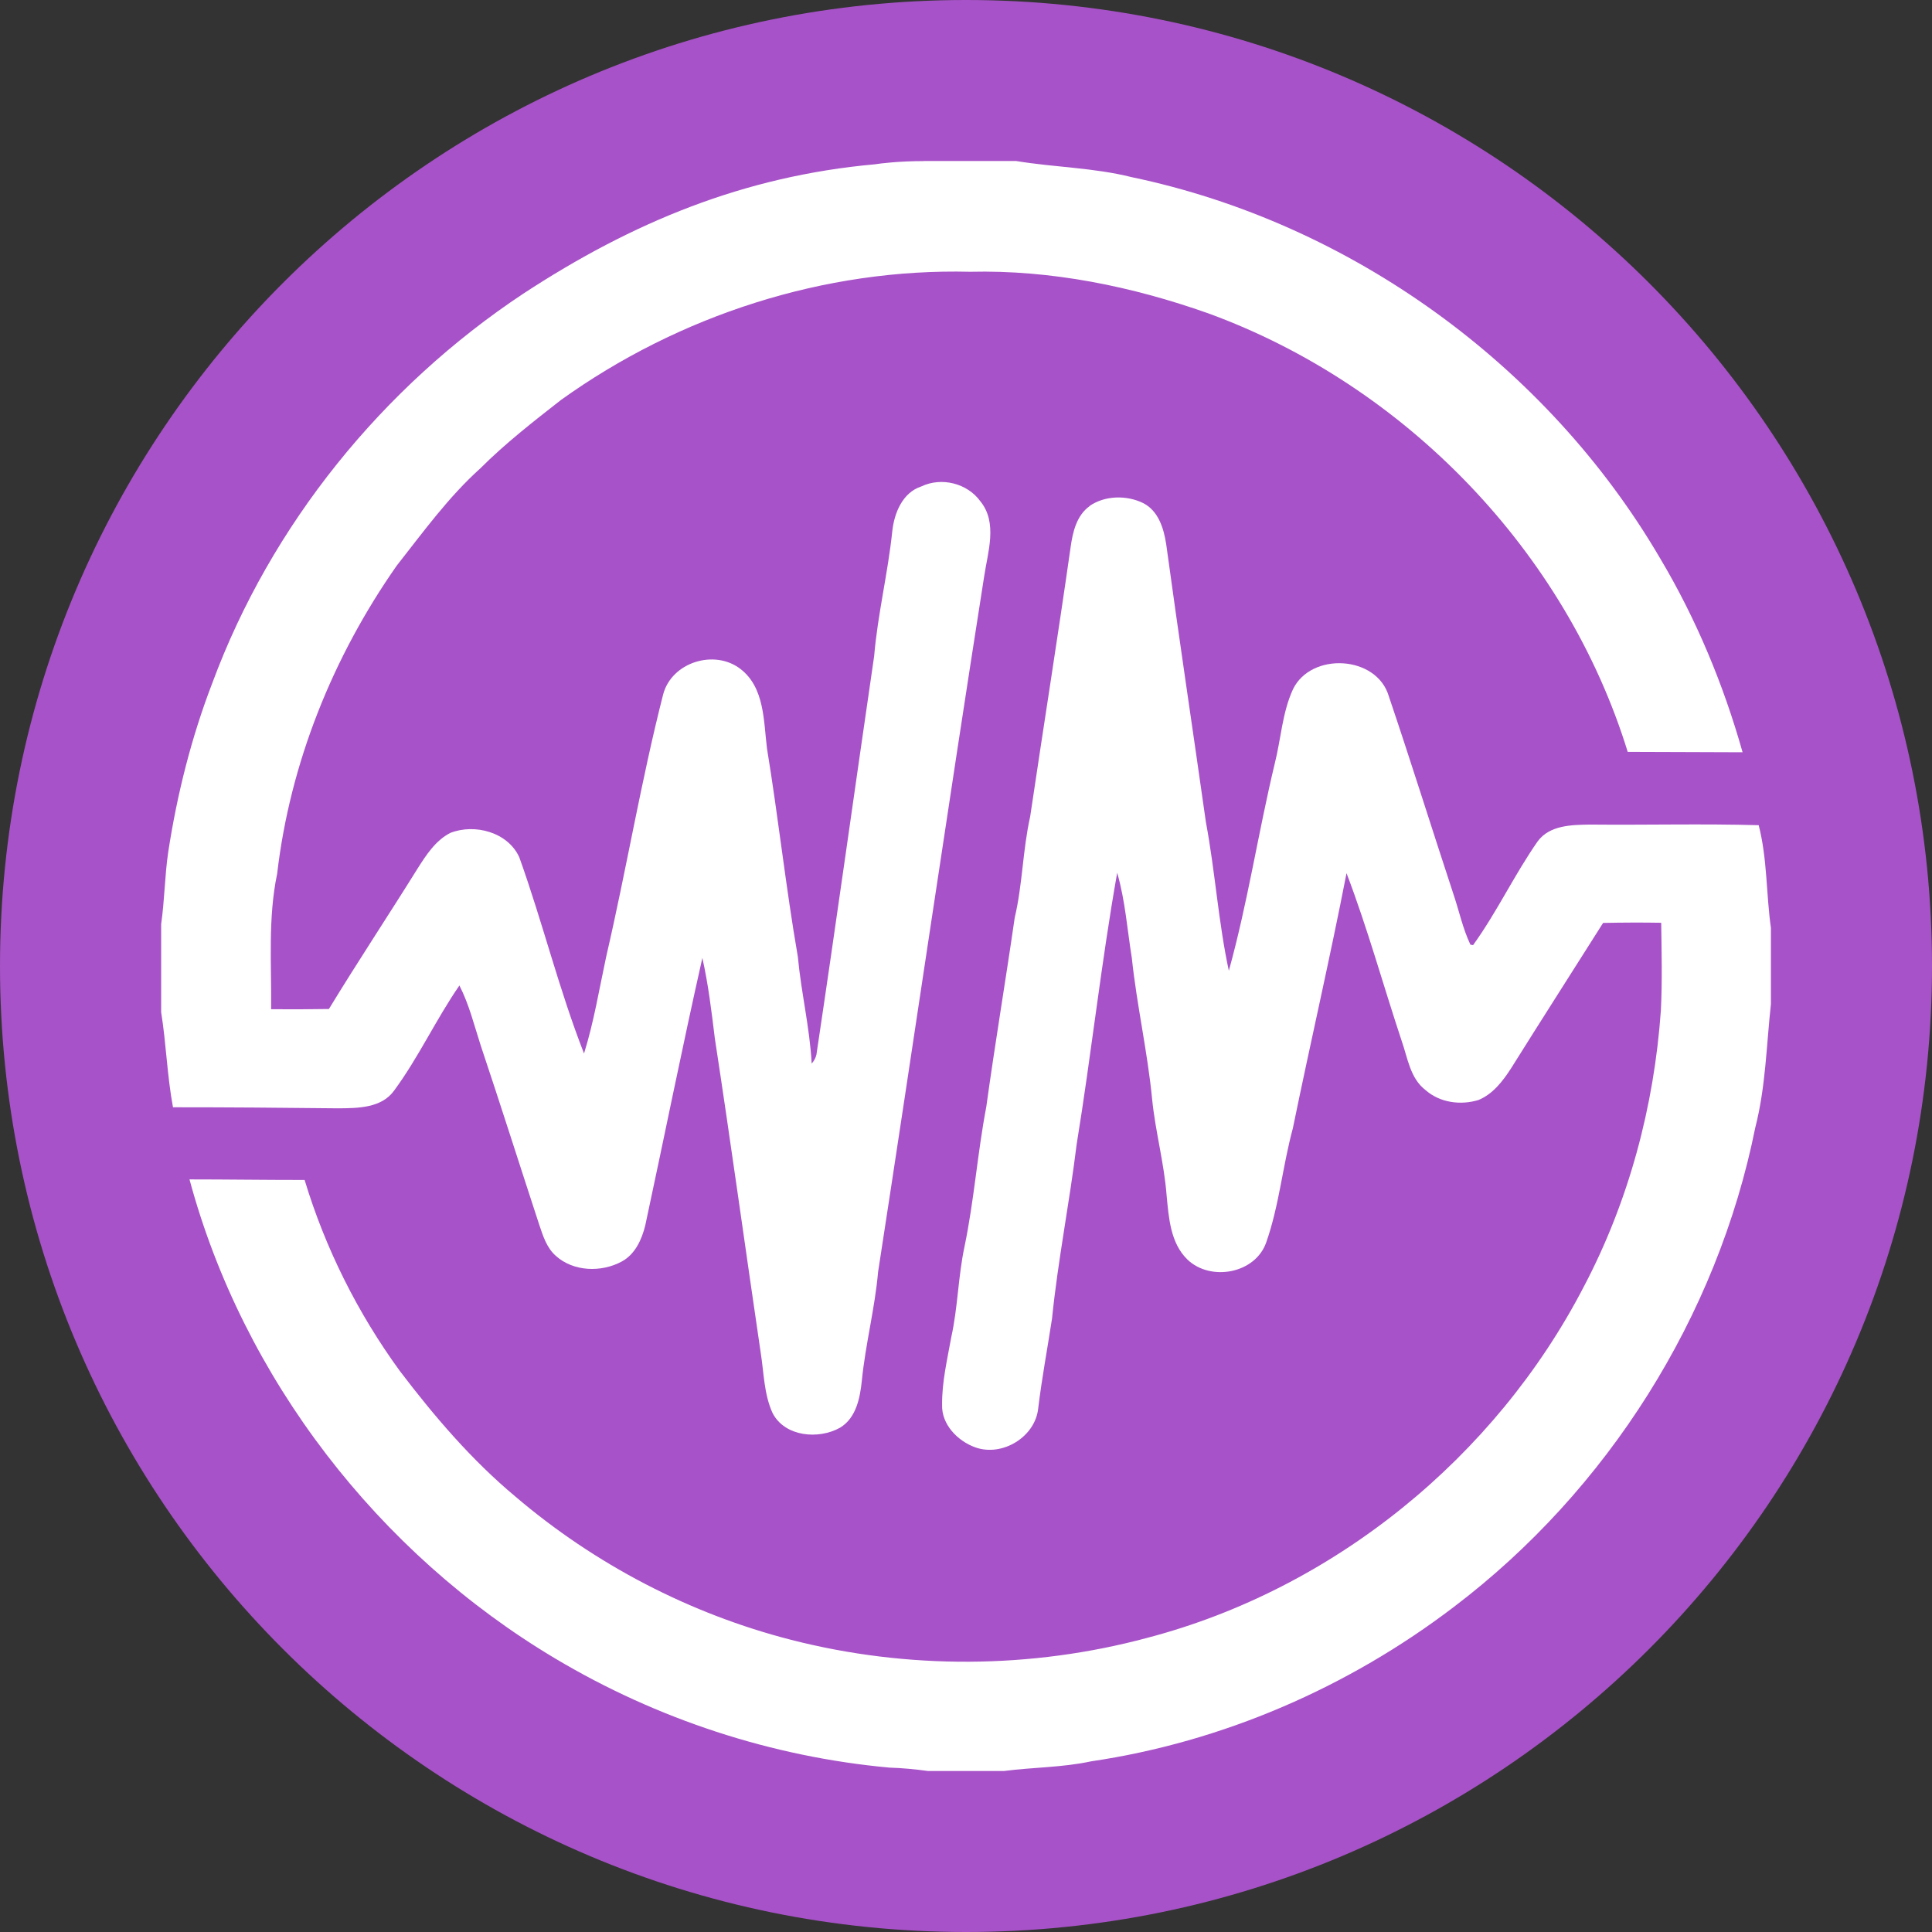
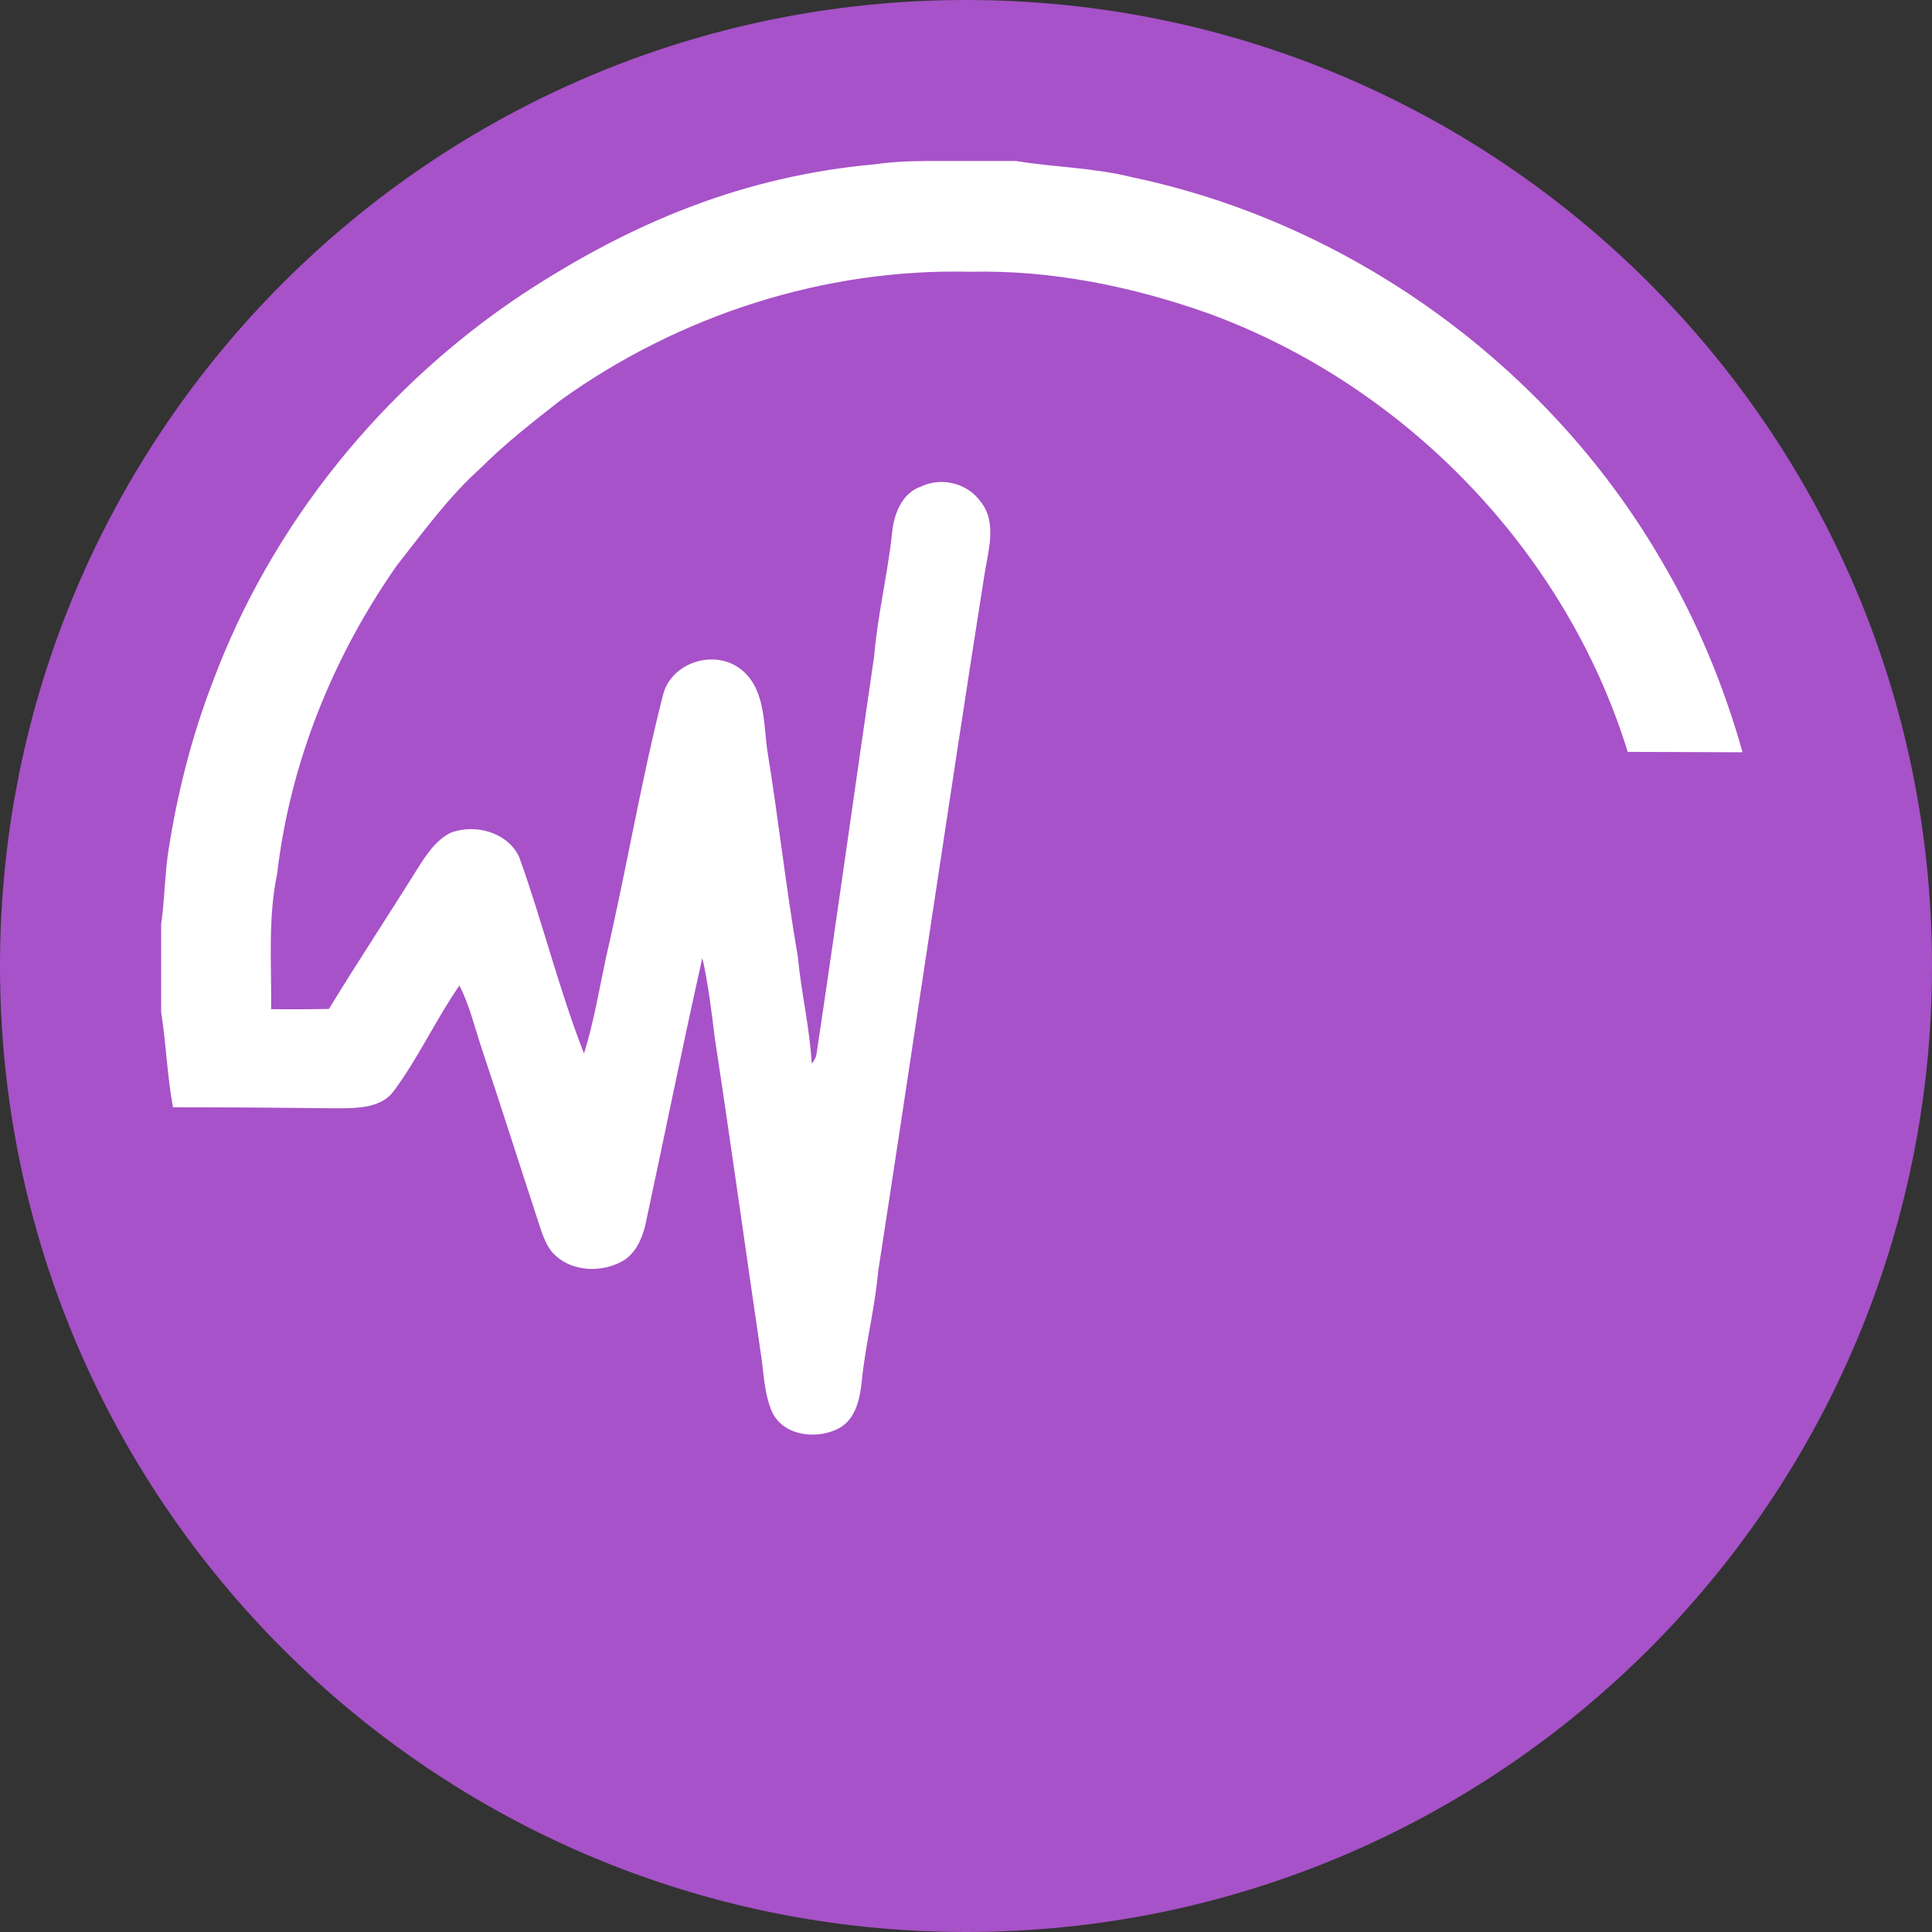
<svg xmlns="http://www.w3.org/2000/svg" fill="none" height="24" viewBox="0 0 24 24" width="24">
  <rect x="0" y="0" width="24" height="24" fill="#333333" stroke="none" />
  <clipPath id="a">
    <path d="m0 0h24v24h-24z" />
  </clipPath>
  <g clip-path="url(#a)">
    <path d="m12 24c6.627 0 12-5.373 12-12 0-6.627-5.373-12-12-12-6.627 0-12 5.373-12 12 0 6.627 5.373 12 12 12z" fill="#a752c8" />
    <g fill="#fff">
      <path d="m11.473 2h1.149c.476.079.963.082 1.433.2 2.721.568 5.162 2.334 6.566 4.733.449.753.788 1.569 1.026 2.412-.479 0-.895-.005-1.427-.005-.769-2.492-2.766-4.556-5.212-5.448-.947-.335-1.95-.54-2.957-.516-1.808-.045-3.616.54-5.083 1.593-.344.269-.69.538-1 .848-.397.357-.711.792-1.04 1.21-.792 1.131-1.325 2.452-1.485 3.826-.116.554-.069 1.122-.075 1.684.239.002.478.001.718-.003.358-.588.738-1.161 1.101-1.744.107-.169.223-.348.406-.443.305-.12.717-.009.858.303.289.804.492 1.641.804 2.437.123-.394.189-.802.276-1.206.251-1.081.432-2.179.707-3.255.105-.399.635-.565.959-.317.303.232.288.649.331.99.141.86.234 1.726.383 2.585.041.445.148.881.172 1.328.029-.033.05-.07.059-.111.247-1.649.476-3.301.717-4.95.044-.521.171-1.03.225-1.55.024-.226.126-.481.36-.558.251-.12.572-.041.735.185.217.267.091.631.046.936-.452 2.876-.873 5.758-1.317 8.636-.04.455-.157.897-.202 1.351-.022.214-.07.463-.27.584-.267.15-.685.114-.838-.18-.108-.234-.108-.499-.148-.75-.192-1.302-.371-2.606-.57-3.906-.041-.335-.081-.67-.155-.999-.249 1.104-.471 2.215-.709 3.321-.043.176-.126.361-.294.451-.253.136-.598.126-.817-.071-.115-.101-.161-.252-.208-.392-.243-.741-.478-1.484-.726-2.224-.081-.25-.143-.507-.264-.743-.291.421-.506.891-.81 1.304-.156.22-.453.22-.695.222-.684-.008-1.367-.013-2.053-.013-.073-.391-.084-.788-.147-1.181v-1.095c.043-.297.044-.599.088-.896.11-.716.287-1.421.547-2.097.729-1.969 2.115-3.678 3.862-4.837 1.359-.891 2.748-1.462 4.369-1.608.069-.011.3-.04.607-.04z" />
-       <path d="m13.534 6.286c.192-.133.462-.137.668-.036.19.098.255.316.285.511.157 1.151.33 2.3.493 3.451.115.613.154 1.238.285 1.847.235-.846.365-1.718.57-2.572.078-.307.093-.634.227-.925.225-.465 1.04-.422 1.19.086.275.812.53 1.631.799 2.447.073.213.118.436.215.64l.033.006c.296-.41.513-.875.803-1.29.148-.201.421-.204.647-.208.7.007 1.399-.012 2.098.008.108.417.092.852.152 1.276v.946c-.056.512-.065 1.031-.194 1.533-.473 2.352-1.835 4.508-3.745 5.956-1.312 1-2.873 1.677-4.506 1.918-.356.077-.722.073-1.082.12h-.945c-.159-.022-.318-.037-.477-.042-1.462-.133-2.891-.603-4.152-1.355-2.197-1.308-3.878-3.48-4.544-5.952.479 0 .896.007 1.43.007.257.85.66 1.655 1.183 2.373.429.564.892 1.107 1.438 1.562.987.841 2.167 1.456 3.424 1.778 1.444.37 2.982.362 4.422-.025 2.316-.606 4.327-2.244 5.425-4.365.557-1.058.872-2.237.956-3.429.018-.362.009-.726.004-1.089-.24-.004-.481-.003-.722.002-.381.603-.765 1.202-1.143 1.806-.102.158-.224.318-.403.393-.222.069-.482.035-.66-.123-.19-.145-.221-.397-.295-.608-.231-.695-.425-1.403-.686-2.086-.206 1.06-.45 2.112-.667 3.17-.127.468-.169.957-.33 1.415-.134.389-.69.491-.979.215-.213-.207-.232-.521-.259-.798-.031-.403-.14-.794-.18-1.196-.057-.588-.19-1.165-.252-1.752-.057-.353-.082-.715-.182-1.059-.199 1.121-.321 2.253-.504 3.377-.088.721-.232 1.435-.305 2.158-.057.373-.127.744-.172 1.118-.037.356-.446.604-.781.485-.218-.078-.42-.283-.413-.527-.003-.284.064-.564.114-.842.082-.37.085-.752.164-1.123.12-.575.161-1.162.271-1.738.108-.784.24-1.565.353-2.349.098-.413.099-.842.192-1.256.165-1.115.343-2.228.502-3.344.026-.188.073-.397.237-.514z" />
    </g>
  </g>
</svg>